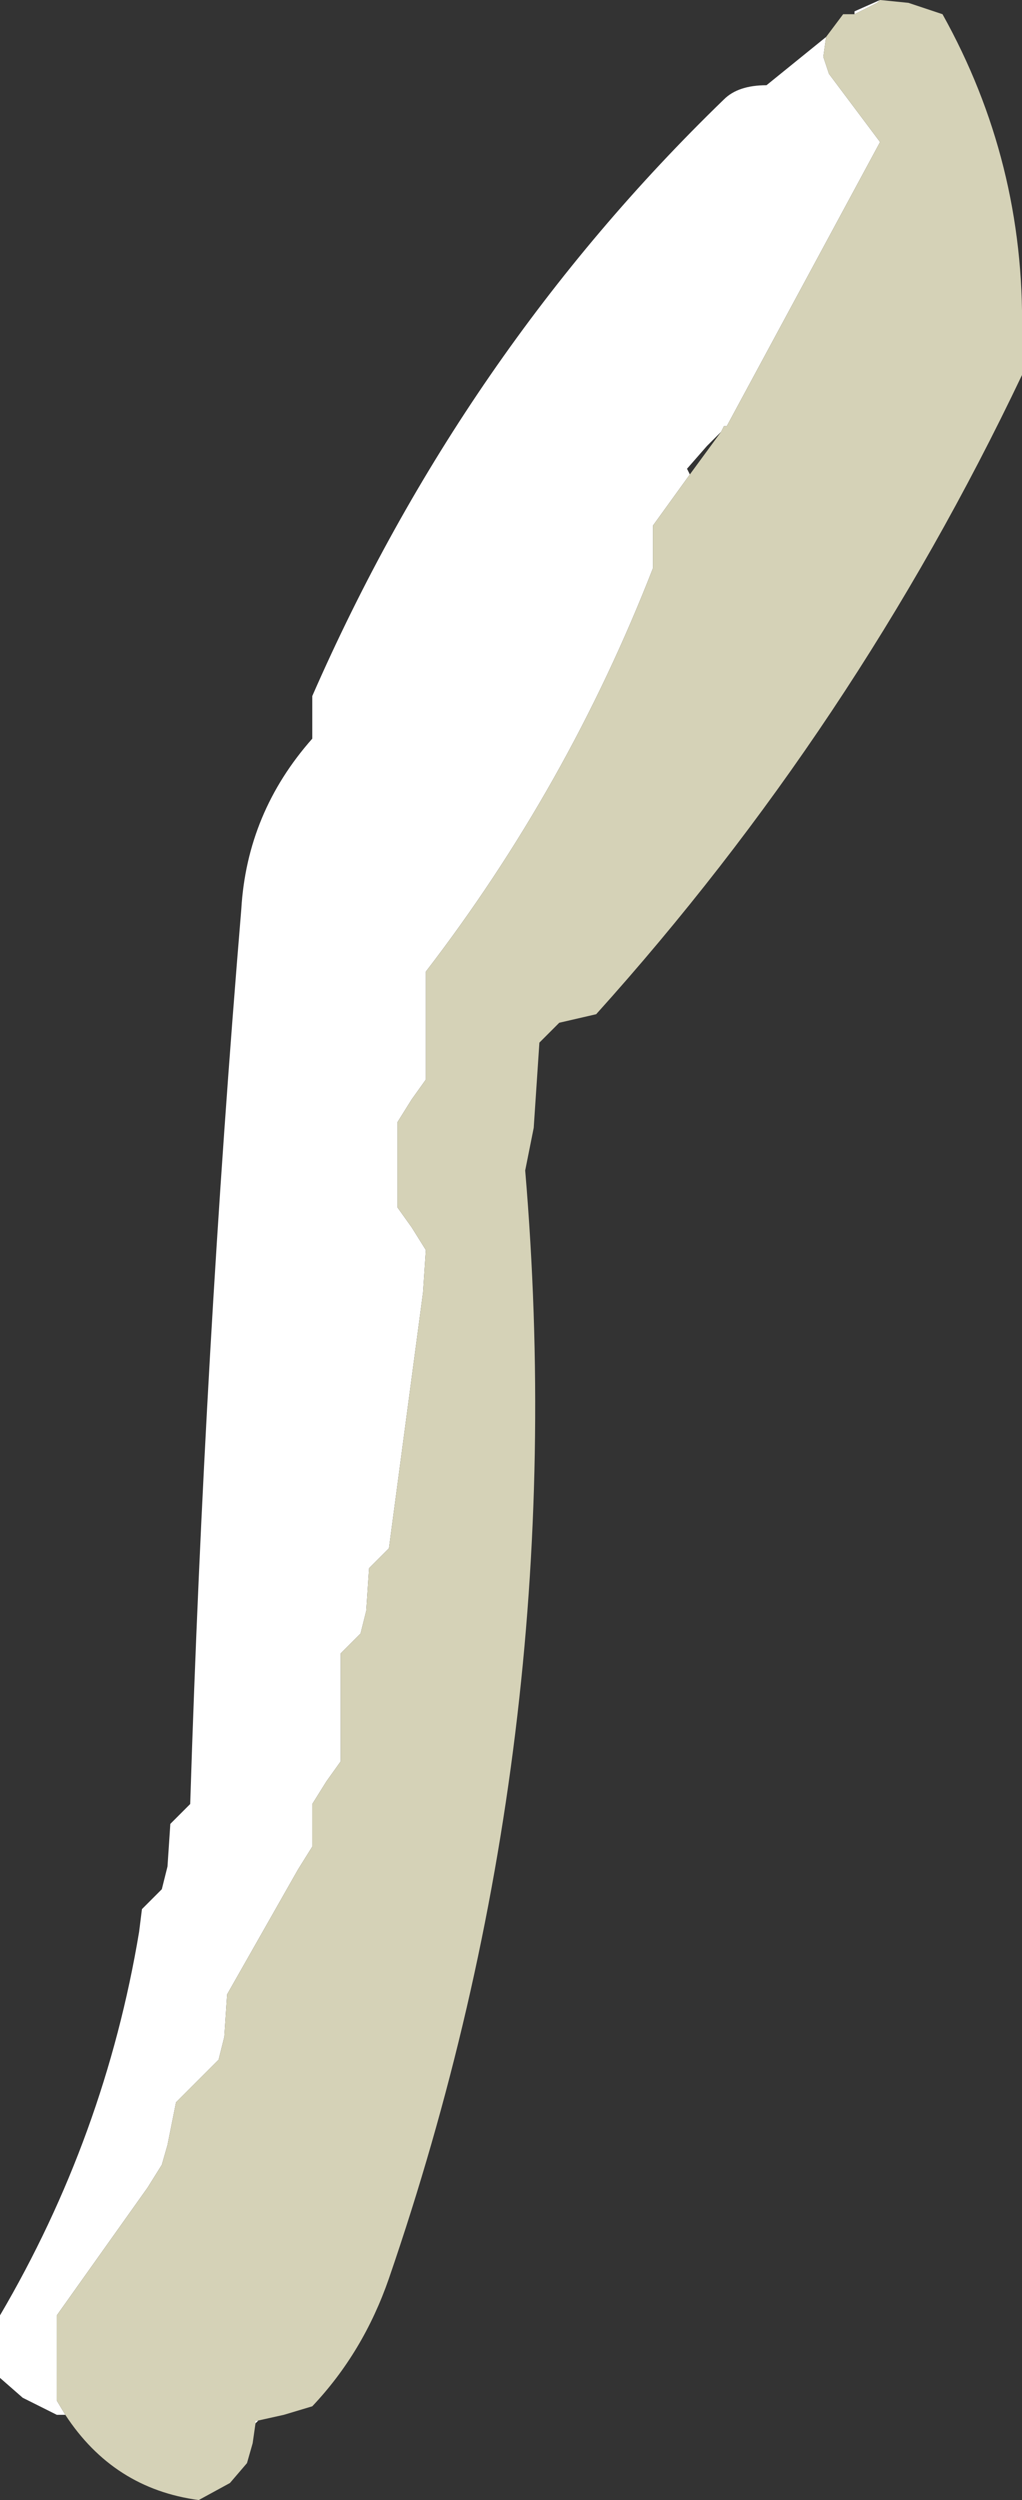
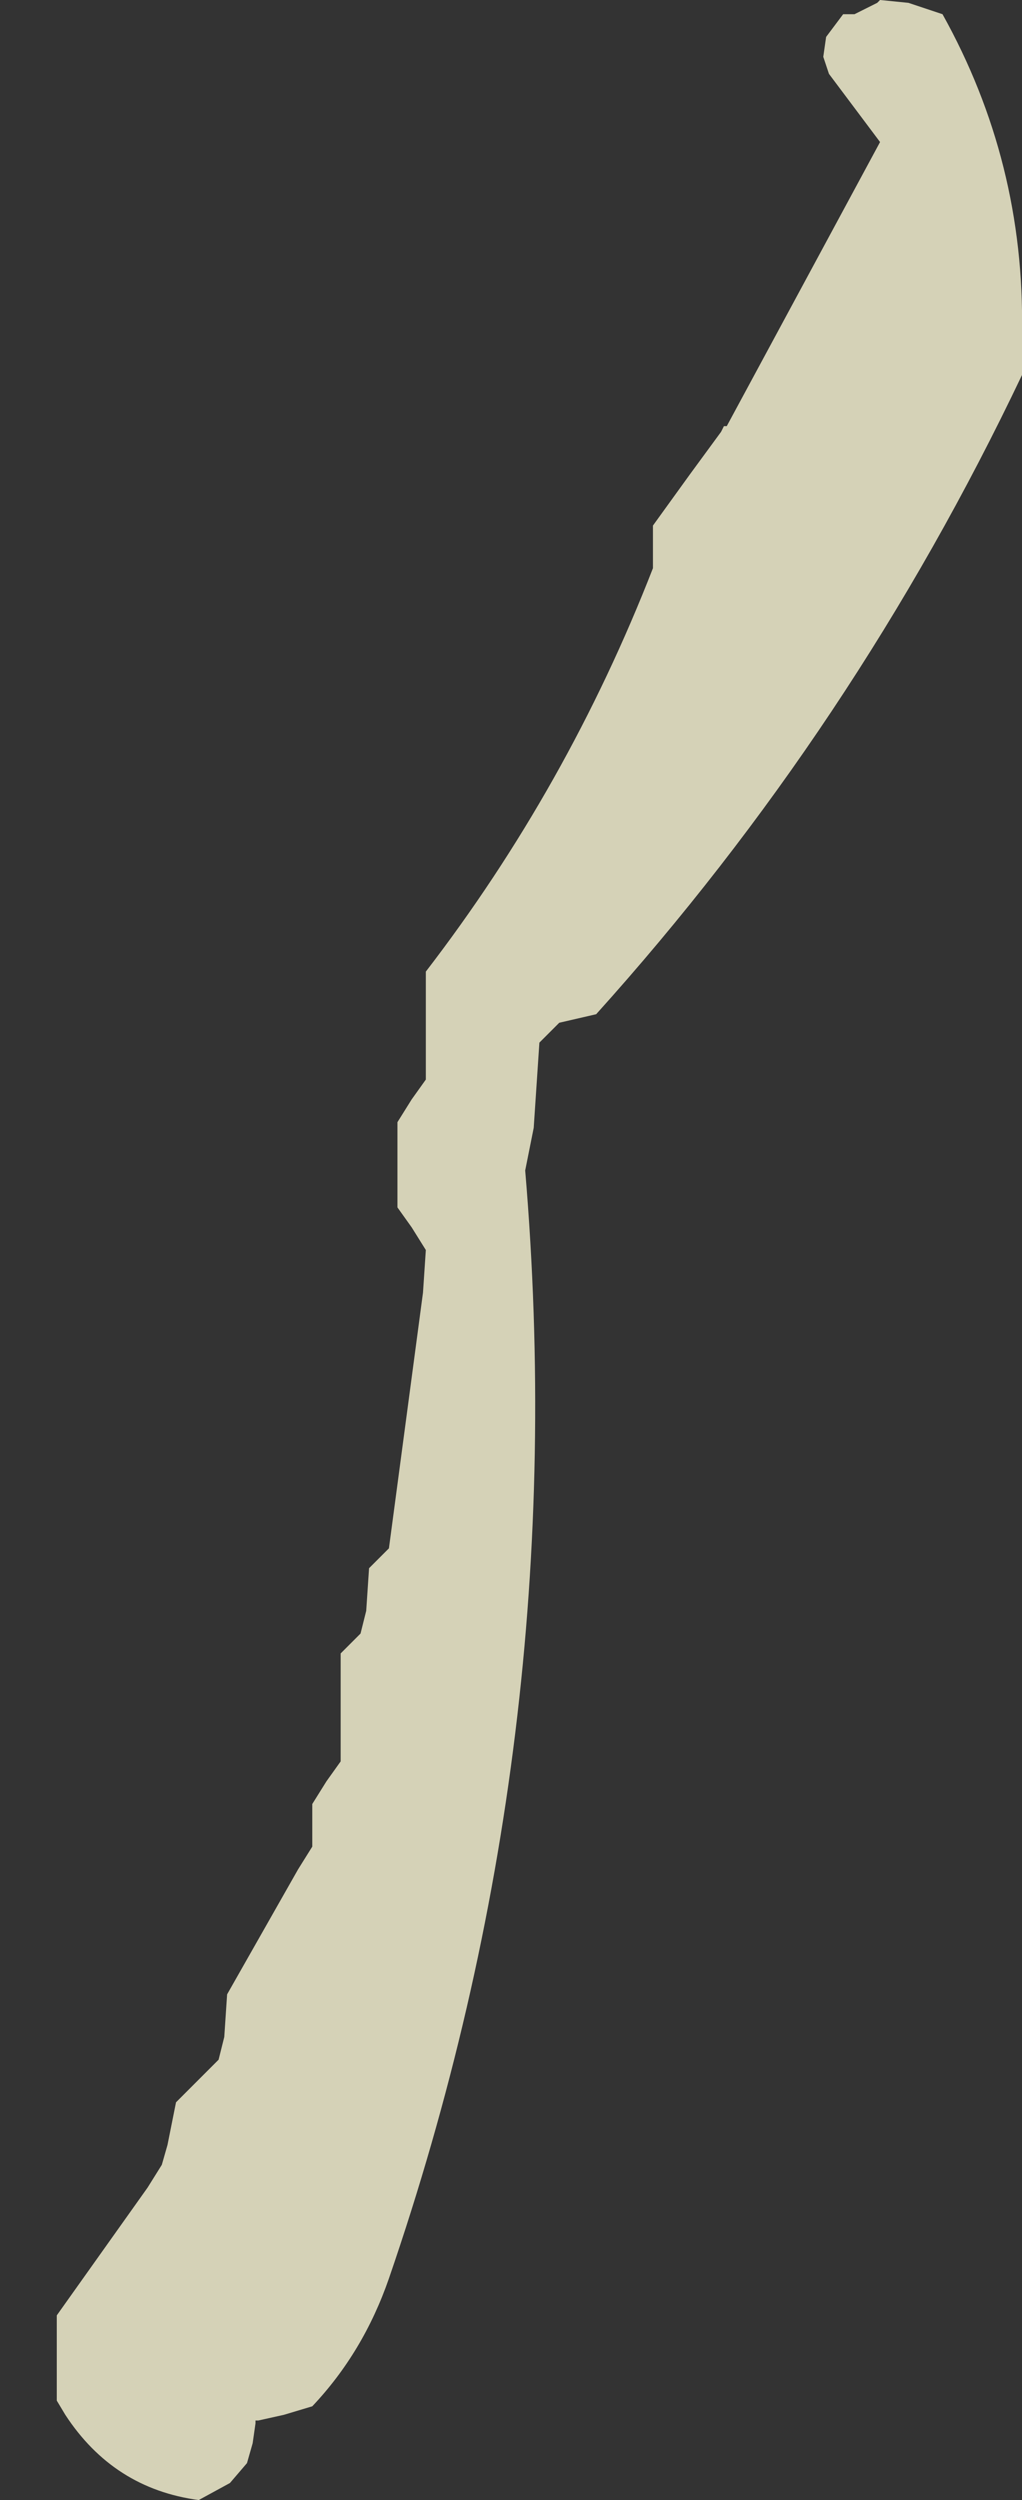
<svg xmlns="http://www.w3.org/2000/svg" height="44.0px" width="18.0px">
  <rect width="100%" height="100%" fill="#333333" stroke="none" />
  <g transform="matrix(1.0, 0.0, 0.0, 1.0, -134.5, -20.5)">
-     <path d="M149.55 20.75 L149.55 20.7 150.0 20.5 149.95 20.55 149.55 20.75 M139.05 63.1 L139.0 63.15 139.0 63.1 139.05 63.1 M135.65 63.0 L135.5 63.0 134.9 62.7 134.5 62.35 134.5 62.0 134.5 61.25 Q136.35 58.1 136.95 54.5 L137.0 54.1 137.35 53.75 137.45 53.35 137.5 52.6 137.85 52.25 Q138.1 44.3 138.75 36.5 138.85 34.8 140.0 33.5 L140.0 33.1 140.0 32.75 Q142.65 26.7 147.25 22.25 147.5 22.0 148.0 22.0 L149.05 21.15 149.0 21.5 149.1 21.8 150.0 23.0 147.3 28.0 147.25 28.0 147.2 28.1 146.95 28.35 146.6 28.75 146.65 28.85 146.0 29.75 146.0 30.1 146.0 30.5 Q144.5 34.35 142.0 37.6 L142.0 38.35 142.0 39.5 141.75 39.85 141.5 40.25 141.5 41.0 141.5 41.75 141.75 42.1 142.0 42.5 141.95 43.25 141.35 47.75 141.0 48.1 140.95 48.85 140.85 49.25 140.5 49.6 140.5 50.35 140.5 51.5 140.25 51.85 140.0 52.25 140.0 52.6 140.0 53.0 139.75 53.4 138.5 55.6 138.45 56.35 138.35 56.75 138.0 57.1 137.6 57.5 137.45 58.25 137.35 58.6 137.1 59.0 135.5 61.25 135.5 62.0 135.5 62.75 135.65 63.0" fill="#ffffff" fill-rule="evenodd" stroke="none" />
    <path d="M149.55 20.75 L149.95 20.55 150.0 20.5 150.5 20.55 151.1 20.75 Q152.55 23.35 152.5 26.35 L152.5 27.1 Q149.55 33.3 145.0 38.35 L144.35 38.5 144.0 38.85 143.9 40.35 143.75 41.1 Q144.6 51.15 141.35 60.6 140.9 61.9 140.0 62.85 L139.5 63.0 139.05 63.1 139.0 63.1 139.0 63.15 138.95 63.5 138.85 63.85 138.55 64.2 138.0 64.5 Q136.5 64.3 135.65 63.0 L135.5 62.75 135.5 62.0 135.5 61.25 137.1 59.0 137.35 58.6 137.45 58.25 137.6 57.5 138.0 57.1 138.35 56.75 138.45 56.35 138.5 55.6 139.75 53.4 140.0 53.0 140.0 52.6 140.0 52.25 140.25 51.85 140.5 51.5 140.5 50.35 140.5 49.6 140.85 49.25 140.95 48.85 141.0 48.1 141.35 47.75 141.95 43.25 142.0 42.5 141.75 42.1 141.5 41.75 141.5 41.0 141.5 40.25 141.75 39.85 142.0 39.5 142.0 38.35 142.0 37.6 Q144.5 34.35 146.0 30.5 L146.0 30.1 146.0 29.75 146.65 28.85 147.2 28.1 147.25 28.0 147.3 28.0 150.0 23.0 149.1 21.8 149.0 21.5 149.05 21.15 149.35 20.75 149.55 20.75" fill="#d5d2b7" fill-rule="evenodd" stroke="none" />
  </g>
</svg>